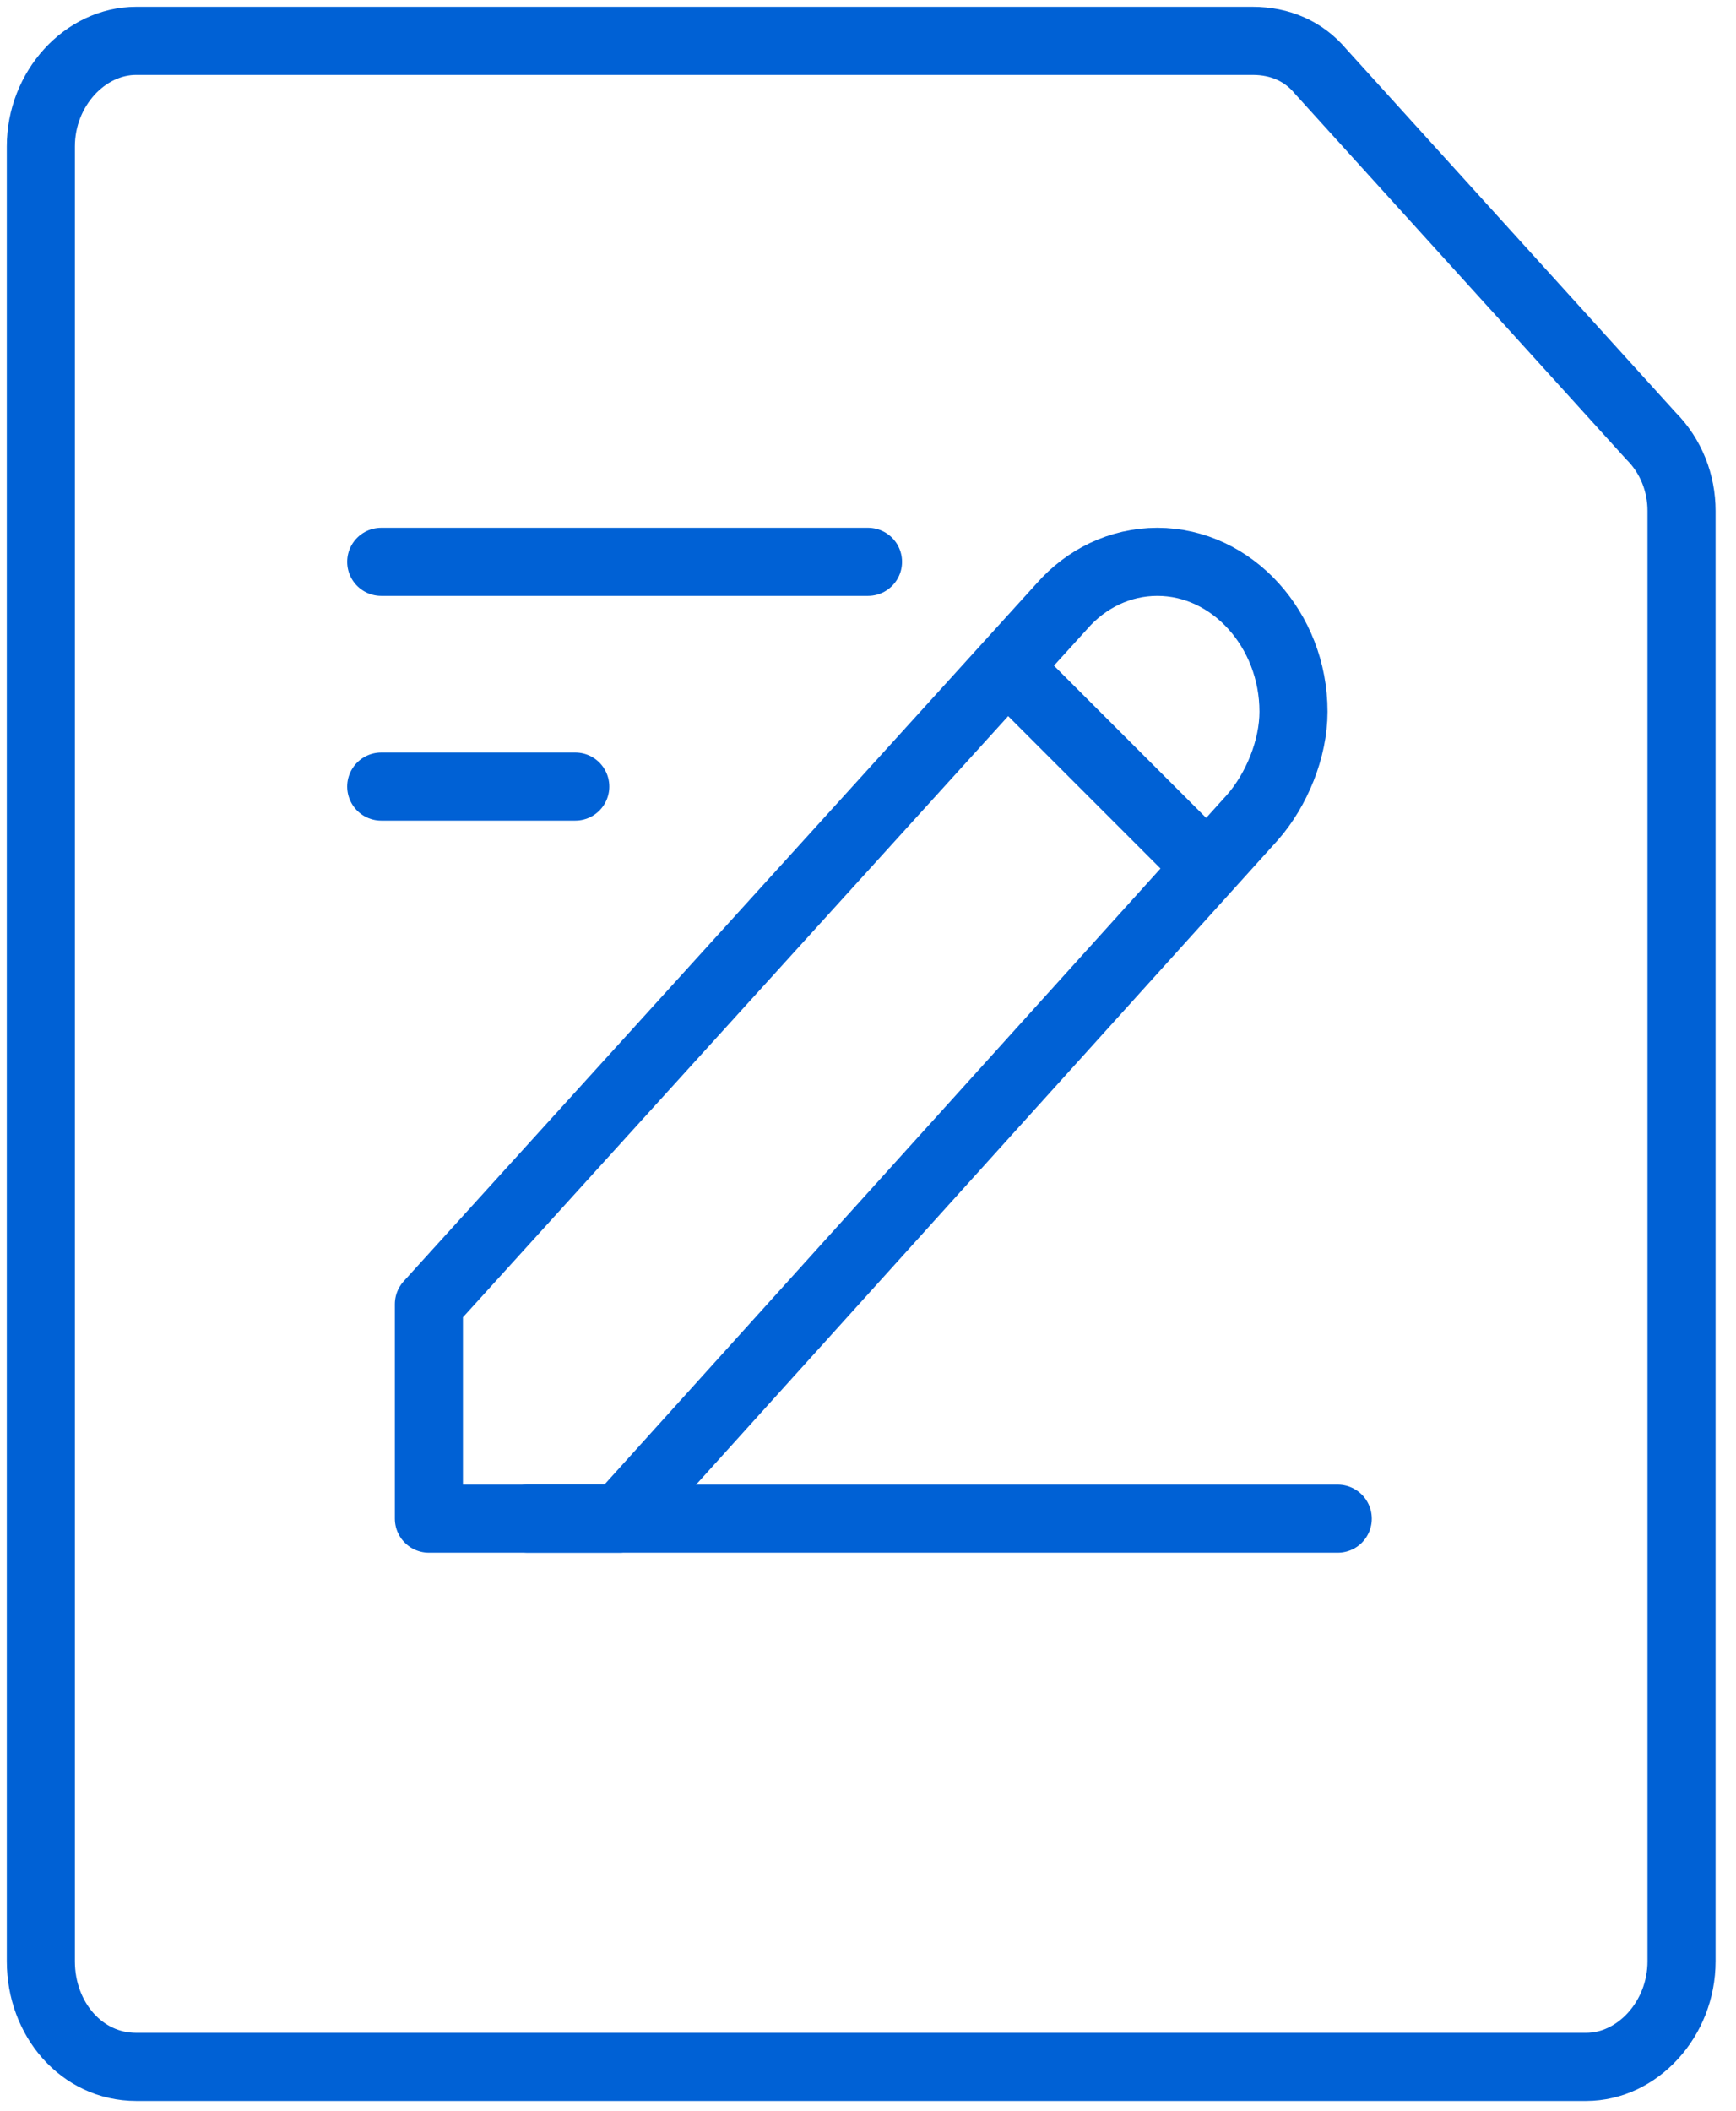
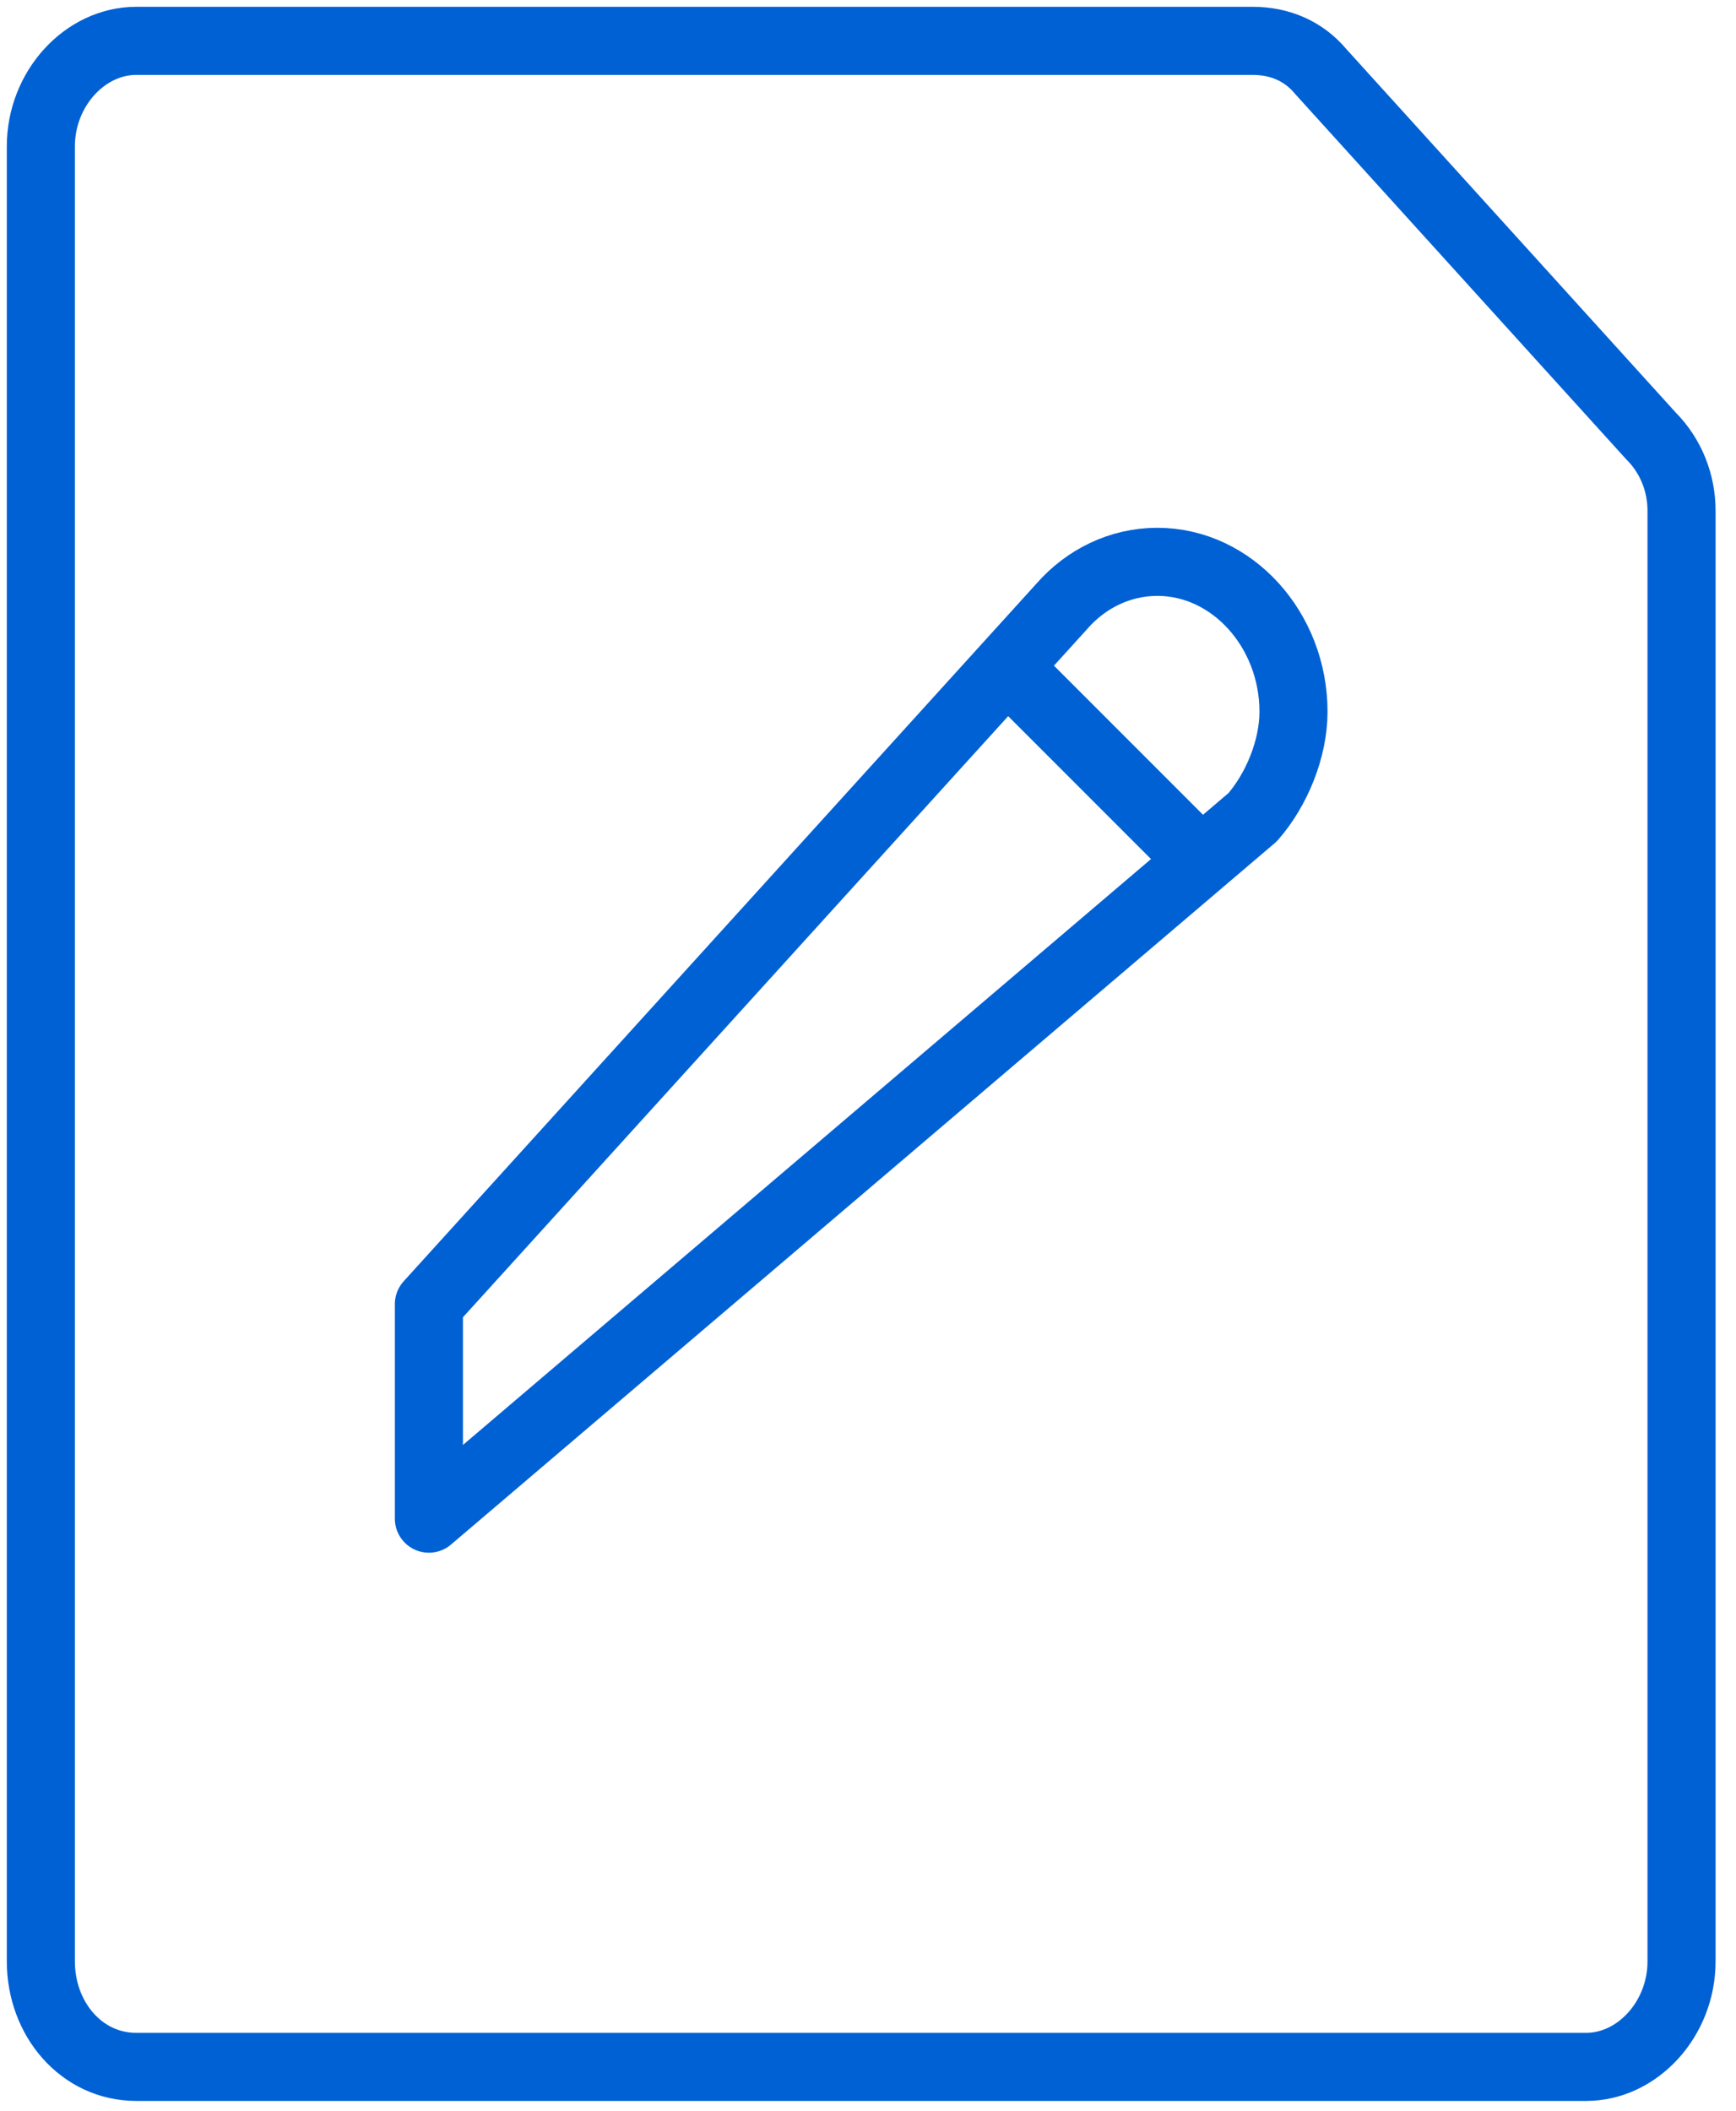
<svg xmlns="http://www.w3.org/2000/svg" version="1.1" id="Layer_1" x="0px" y="0px" viewBox="0 0 51 62" style="enable-background:new 0 0 51 62;" xml:space="preserve">
  <style type="text/css">
	.st0{fill:none;stroke:#0061D5;stroke-width:2;stroke-linecap:round;stroke-linejoin:round;}
</style>
  <title>Group 13</title>
  <desc>Created with Sketch.</desc>
  <g id="Page-1">
    <g id="Overview---Individuals---1440" transform="translate(-215, -2965)">
      <g id="Use-Cases" transform="translate(0, 2738)">
        <g id="Group" transform="translate(105, 228)">
          <g id="Group-13" transform="translate(111, 0)">
            <path id="Stroke-1" class="st0" d="M48.4,14v42.6c0,1.7-1.3,3.1-2.8,3.1H3c-1.6,0-2.8-1.4-2.8-3.1V3.3c0-1.7,1.3-3.1,2.8-3.1       h32.8c0.8,0,1.5,0.3,2,0.9l9.7,10.7C48.1,12.4,48.4,13.2,48.4,14z" />
-             <path id="Stroke-3" class="st0" d="M14.5,43.6h23.8" />
-             <path id="Stroke-5" class="st0" d="M10.2,15.5h14.3" />
-             <path id="Stroke-7" class="st0" d="M10.2,22.1h5.7" />
-             <path id="Stroke-9" class="st0" d="M11.6,37.3v6.3h5.6L35.8,23c0.7-0.8,1.2-2,1.2-3.1c0-2.4-1.8-4.4-4-4.4       c-1.1,0-2.1,0.5-2.8,1.3L11.6,37.3z" />
+             <path id="Stroke-9" class="st0" d="M11.6,37.3v6.3L35.8,23c0.7-0.8,1.2-2,1.2-3.1c0-2.4-1.8-4.4-4-4.4       c-1.1,0-2.1,0.5-2.8,1.3L11.6,37.3z" />
            <path id="Stroke-11" class="st0" d="M28.8,18.8l5.4,5.4" />
          </g>
        </g>
      </g>
    </g>
  </g>
</svg>